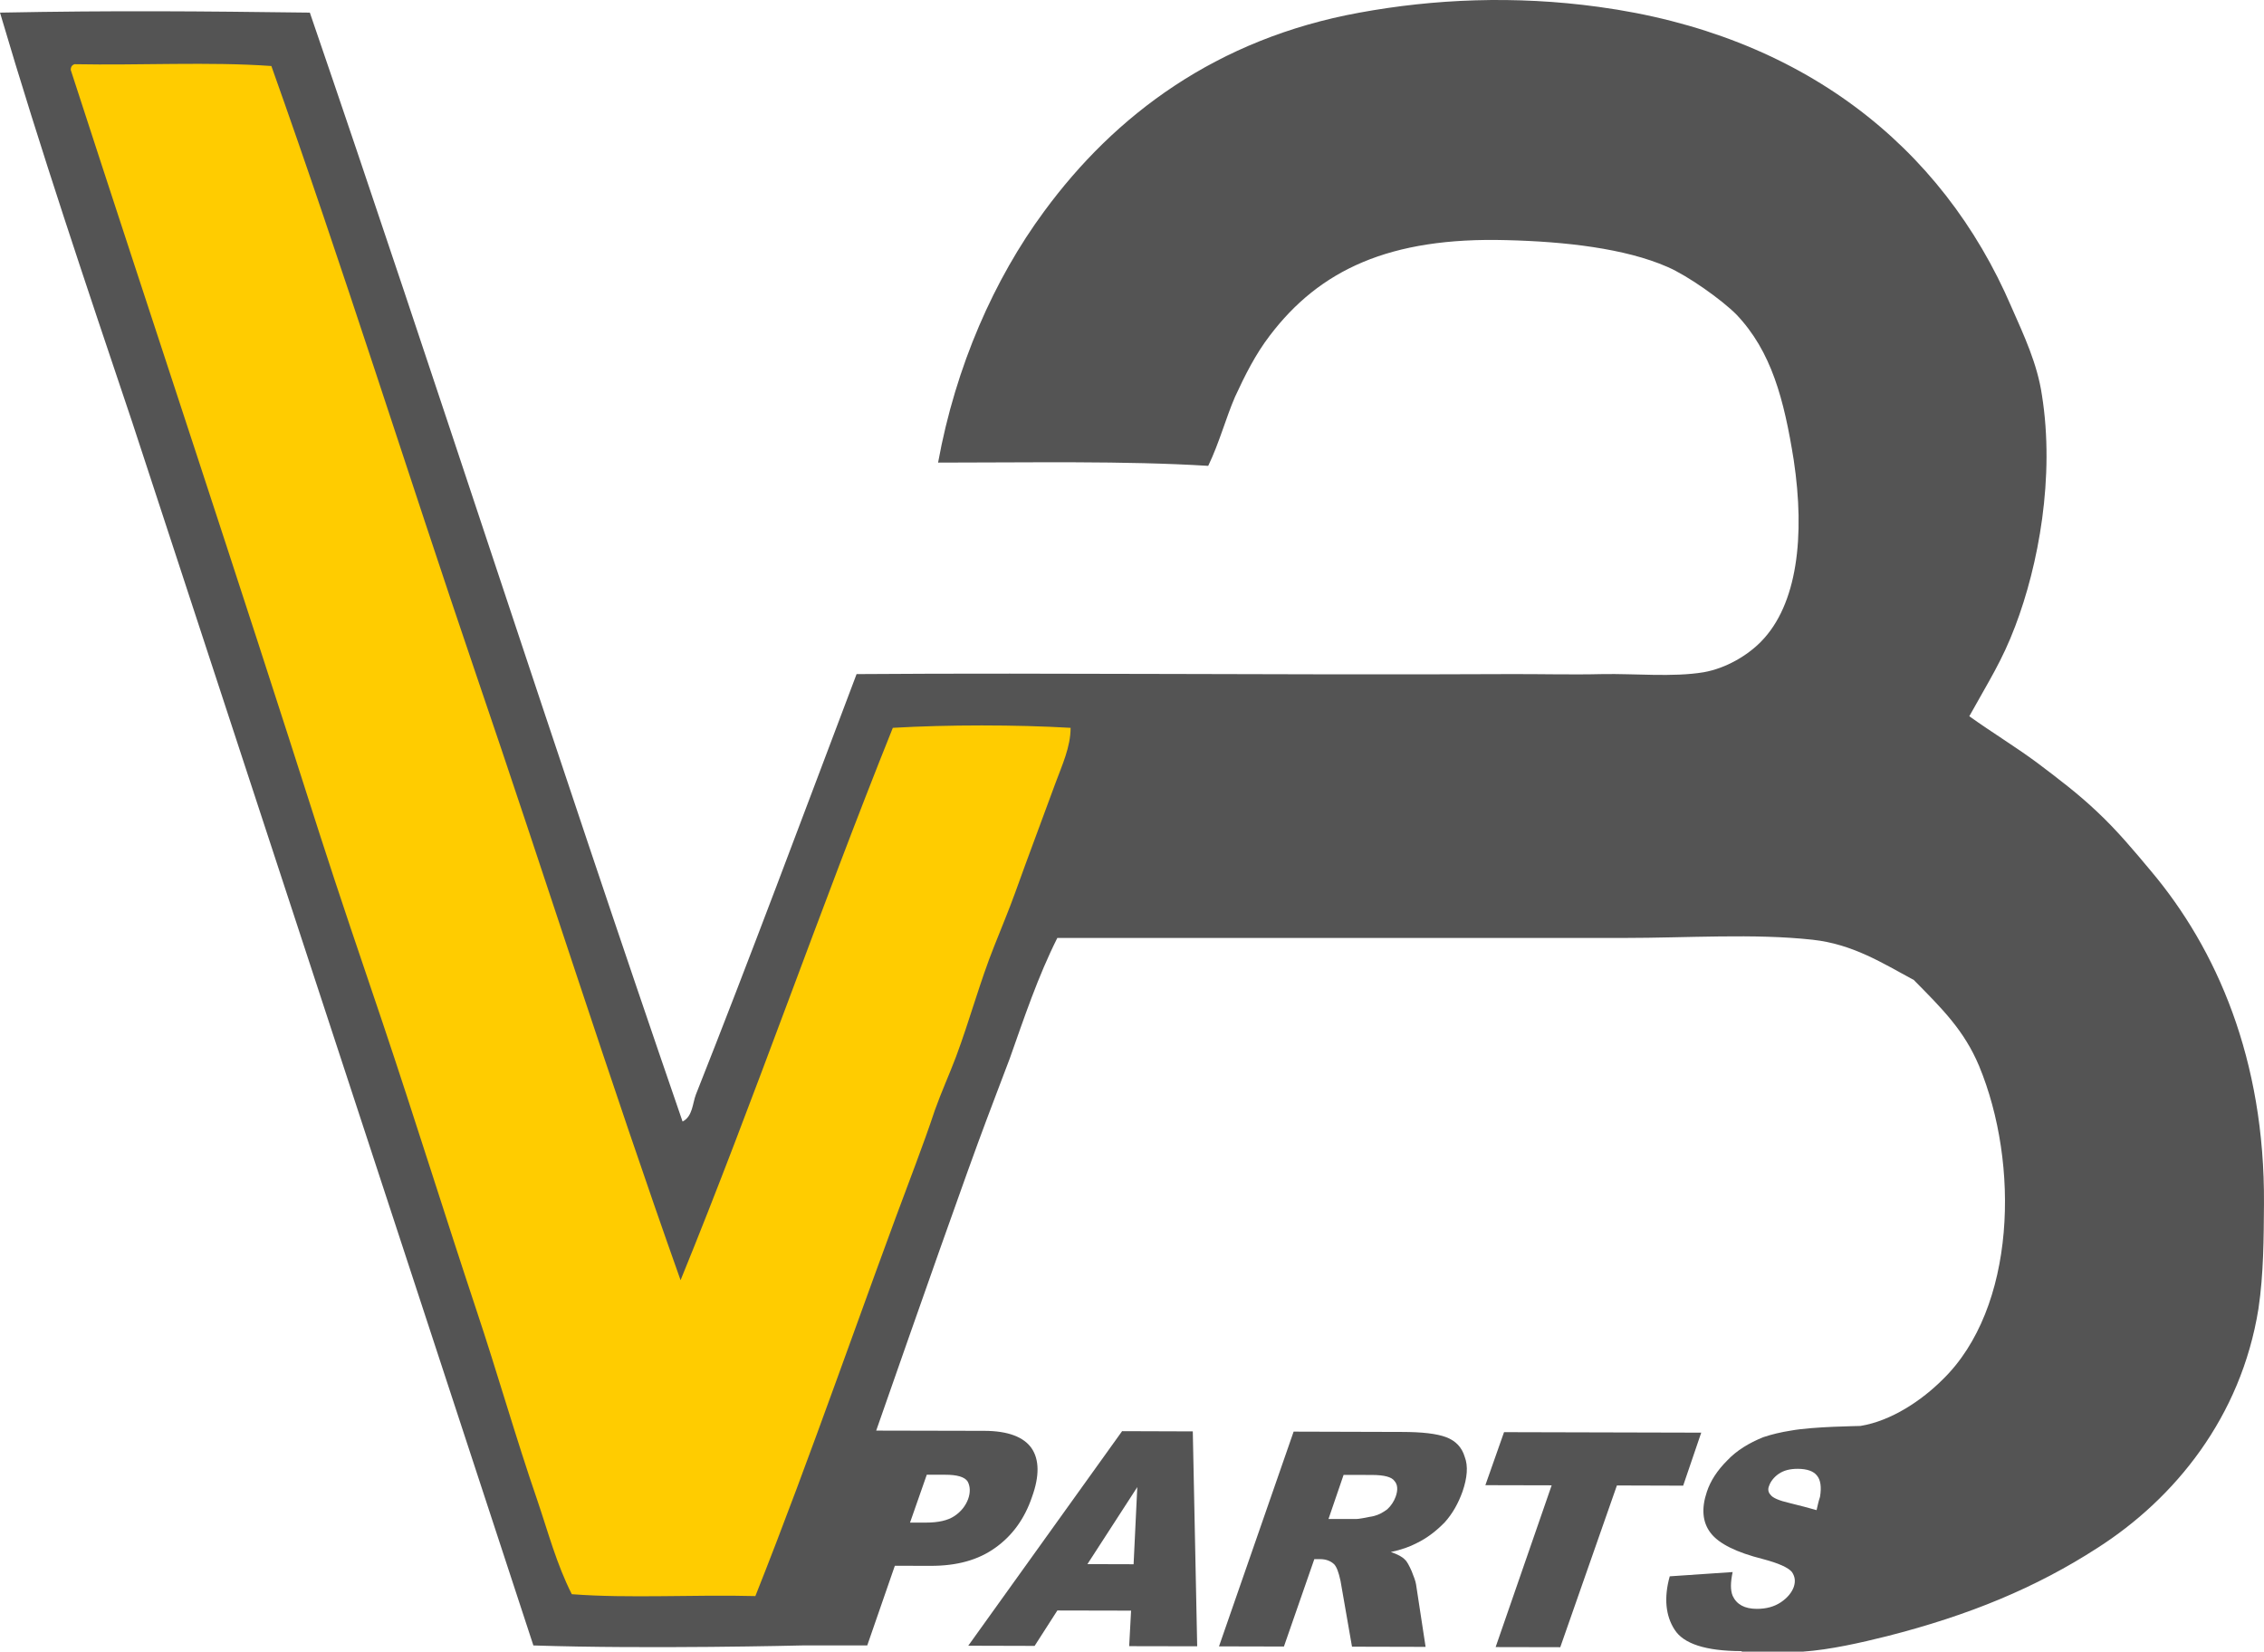
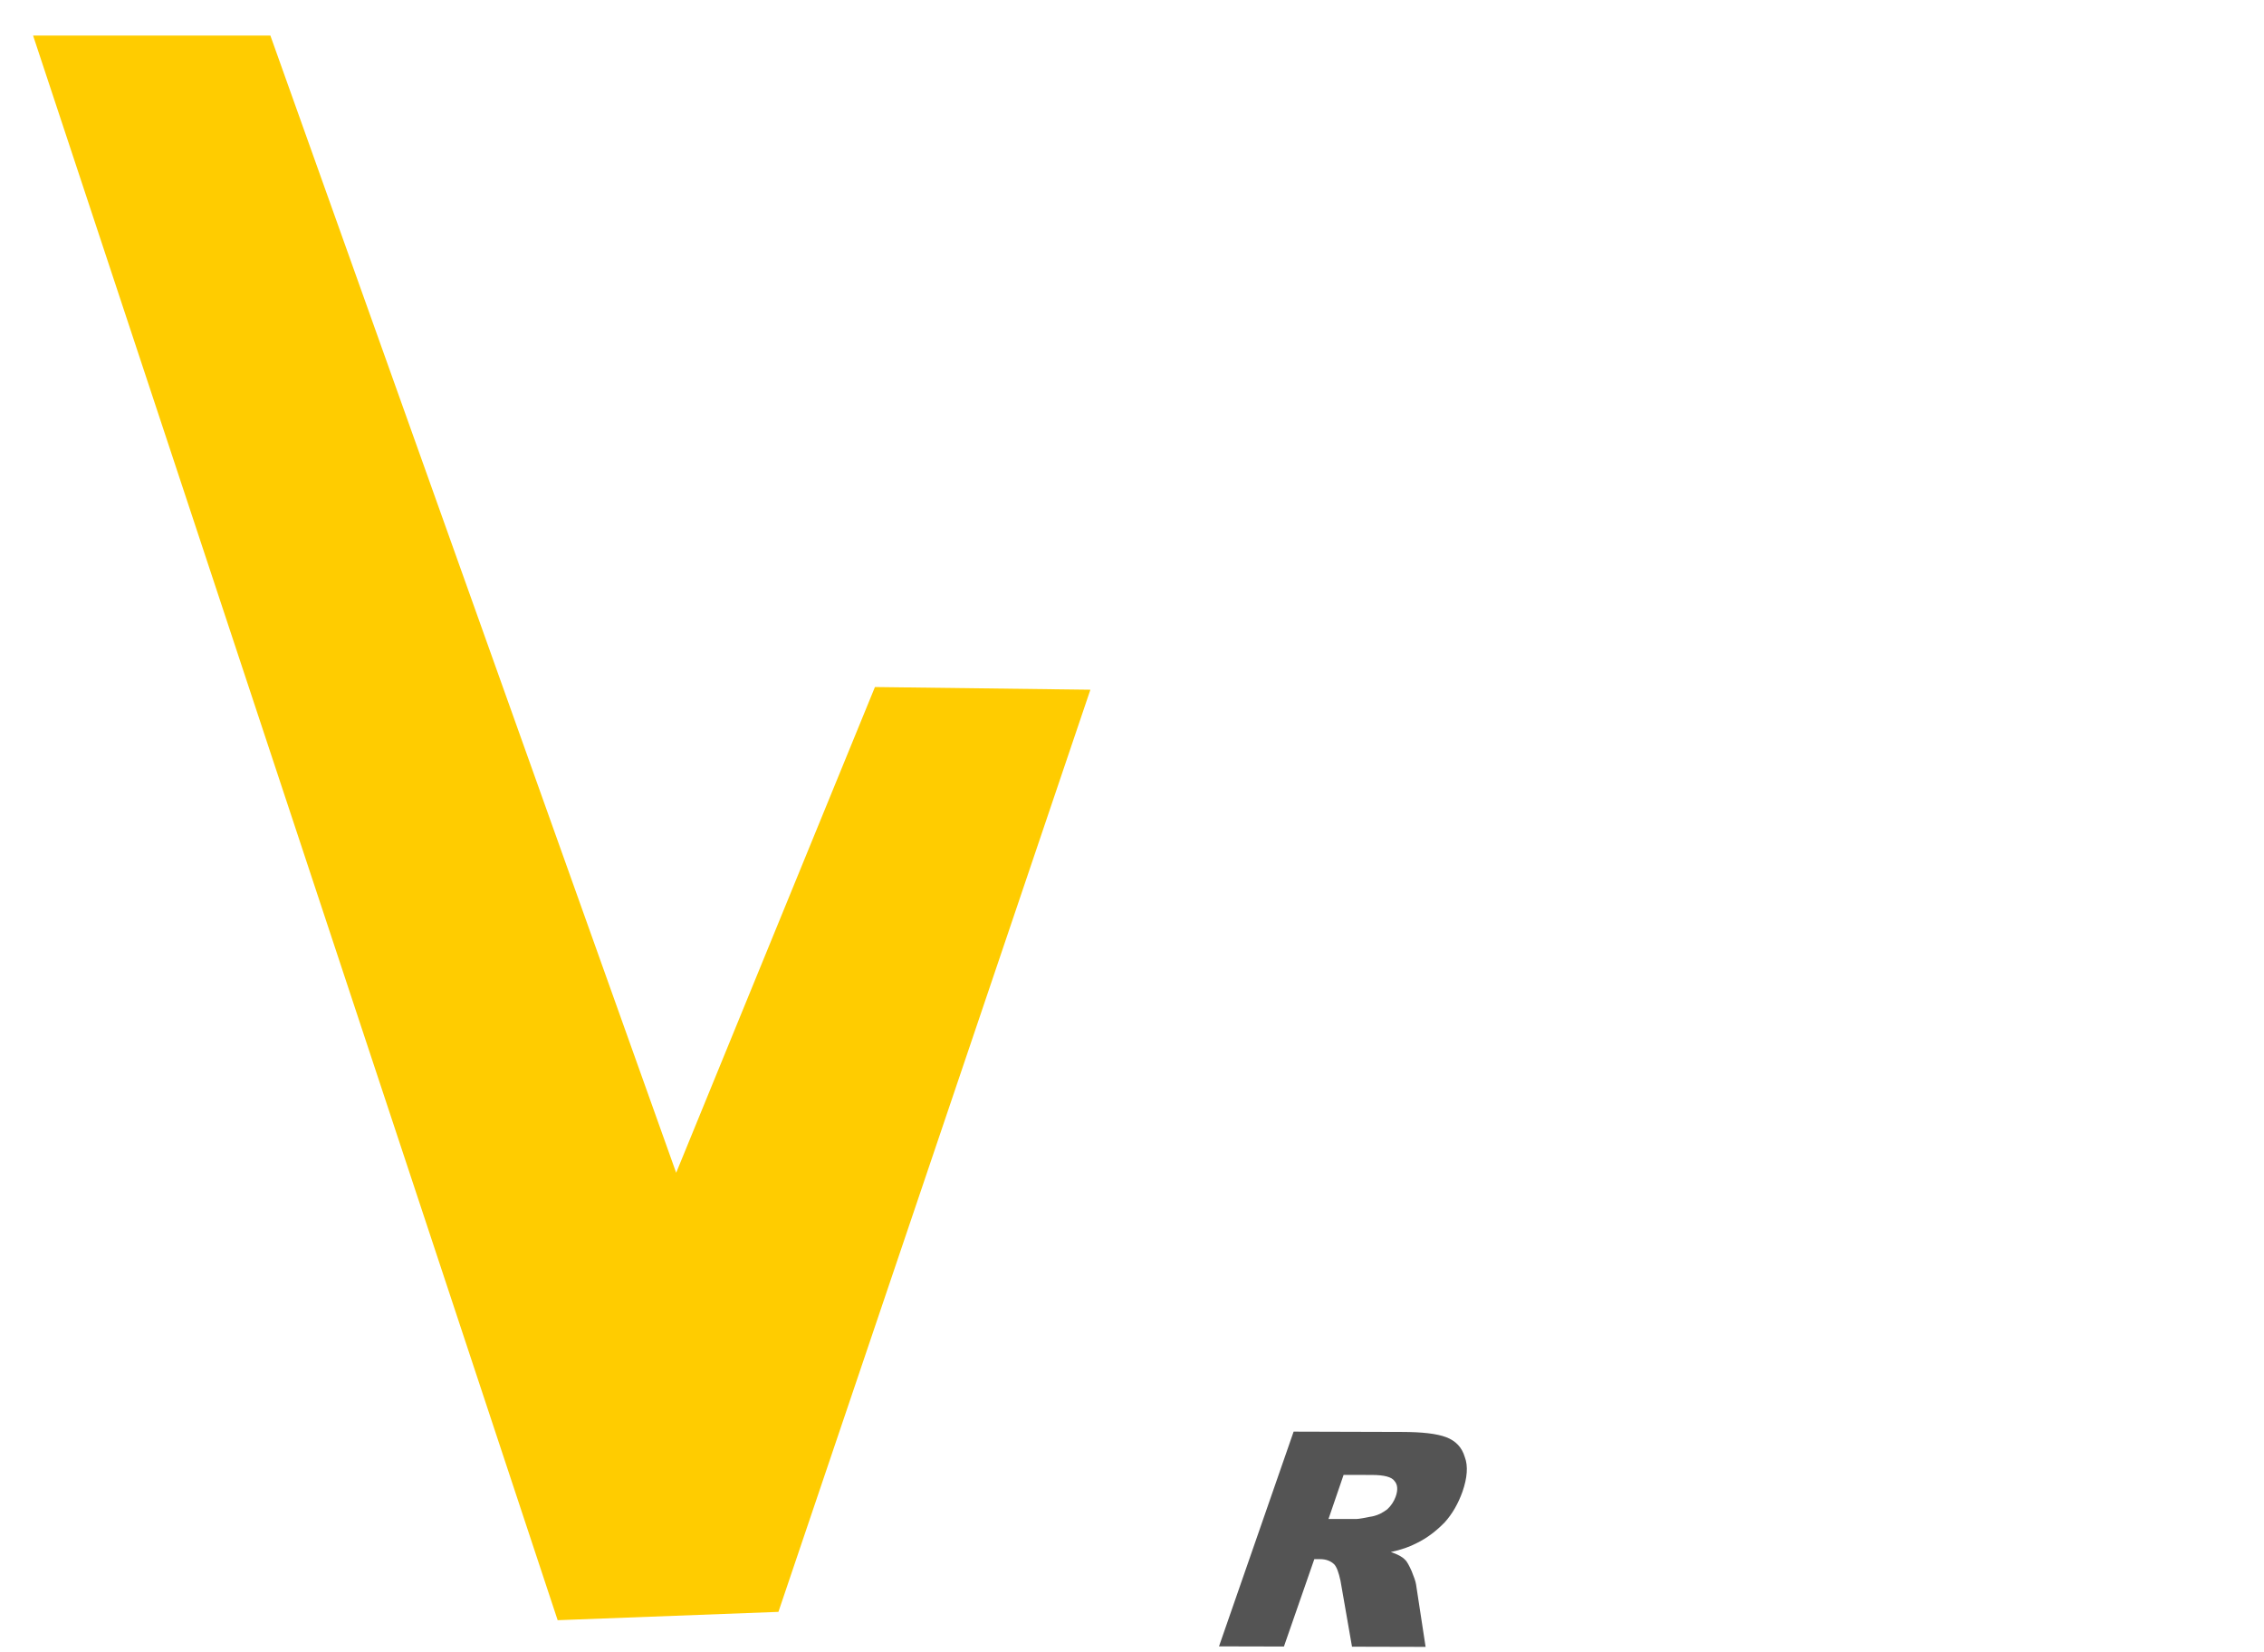
<svg xmlns="http://www.w3.org/2000/svg" version="1.1" id="Layer_1" x="0px" y="0px" width="86.442px" height="63.056px" viewBox="6.781 4.947 86.442 63.056" enable-background="new 6.781 4.947 86.442 63.056" xml:space="preserve">
  <polygon fill="#FFCC00" points="8.044,6.304 17.104,6.304 32.598,49.72 40.187,31.176 48.413,31.278 36.502,66.483 28.073,66.801   " />
  <g>
-     <path fill="#545454" d="M88.911,38.204c-0.646-0.773-1.288-1.544-2.05-2.258c-0.724-0.689-1.496-1.274-2.326-1.899   c-0.811-0.597-1.673-1.121-2.564-1.756c0.75-1.352,1.255-2.12,1.752-3.435c0.887-2.324,1.52-5.698,1.021-8.825   c-0.176-1.199-0.686-2.278-1.165-3.366c-2.652-6.177-8.043-10.407-15.764-11.456c-3.206-0.439-6.291-0.3-9.129,0.221   c-5.459,0.993-9.339,3.91-12.041,7.591c-1.899,2.571-3.376,5.901-4.047,9.587c3.486,0,7.128-0.072,10.314,0.124   c0.423-0.879,0.665-1.802,1.022-2.632c0.388-0.84,0.784-1.629,1.329-2.341c1.898-2.5,4.567-3.768,9.045-3.644   c2.218,0.054,4.522,0.313,6.138,1.022c0.784,0.338,2.079,1.26,2.633,1.818c1.337,1.405,1.819,3.238,2.188,5.554   c0.438,2.907,0.141,5.522-1.25,6.935c-0.508,0.519-1.328,1.017-2.194,1.168c-1.181,0.195-2.617,0.046-3.869,0.07   c-1.19,0.029-2.422-0.007-3.645,0c-8.686,0.042-17.258-0.056-24.823,0c-2.006,5.302-4.077,10.861-6.137,16.056   c-0.126,0.328-0.122,0.835-0.507,1.025c-4.834-14.017-9.416-28.292-14.231-42.334c-4.209-0.053-7.419-0.085-11.83,0   c1.545,5.244,3.299,10.432,5.042,15.617l15.323,46.719c4.404,0.146,10.251,0,10.251,0h2.496l1.054-3.042l1.355,0.003   c1.009,0.004,1.83-0.221,2.485-0.693c0.642-0.458,1.113-1.098,1.398-1.941c0.289-0.797,0.278-1.426-0.018-1.857   c-0.295-0.425-0.894-0.66-1.797-0.663l-4.135-0.009c1.62-4.635,3.463-9.88,4.214-11.868c0.296-0.797,0.593-1.557,0.882-2.328   c0.554-1.565,1.082-3.146,1.82-4.612c6.758-0.002,14.559,0,21.618,0c2.461,0,4.971-0.177,7.217,0.068   c1.543,0.169,2.683,0.9,3.866,1.537c1.075,1.089,1.921,1.919,2.493,3.283c1.546,3.729,1.422,9.235-1.397,11.976   c-0.781,0.777-1.933,1.569-3.133,1.766c-0.085,0.007-1.795,0.021-2.646,0.176c-0.393,0.061-0.742,0.145-1.067,0.254   c-0.543,0.22-1.014,0.506-1.371,0.885c-0.381,0.38-0.639,0.775-0.779,1.195c-0.214,0.631-0.175,1.166,0.146,1.579   c0.315,0.411,0.991,0.741,1.994,0.993c0.601,0.159,0.972,0.327,1.107,0.495c0.112,0.168,0.144,0.34,0.072,0.564   c-0.076,0.214-0.24,0.419-0.493,0.589c-0.254,0.171-0.563,0.254-0.921,0.253c-0.465-0.001-0.768-0.167-0.921-0.497   c-0.088-0.217-0.086-0.503-0.001-0.908l-2.402,0.163c-0.229,0.822-0.156,1.508,0.184,2.033c0.34,0.543,1.192,0.818,2.543,0.822   c0.01,0,0.023,0,0.038,0c-0.015,0.006-0.027,0.013-0.038,0.02c0,0,2.348,0.002,2.363,0c1.04-0.074,2.194-0.337,3.207-0.59   c3.139-0.798,5.693-1.856,8.035-3.37c2.949-1.885,5.48-4.987,6.145-9.124c0.202-1.346,0.202-2.731,0.212-4.01   C93.259,45.379,91.406,41.167,88.911,38.204z M42.166,61.248h0.704c0.463,0,0.745,0.085,0.857,0.258   c0.099,0.182,0.11,0.416,0.018,0.671c-0.094,0.253-0.266,0.476-0.52,0.646c-0.252,0.169-0.614,0.253-1.097,0.252h-0.601   L42.166,61.248z M47.078,34.848c-0.487,1.335-1.023,2.744-1.53,4.16c-0.248,0.69-0.533,1.362-0.803,2.05   c-0.548,1.366-0.935,2.82-1.463,4.235c-0.256,0.676-0.562,1.351-0.803,2.027c-0.231,0.692-0.476,1.372-0.729,2.048   c-2.079,5.503-3.972,11.09-6.128,16.512c-2.313-0.062-4.82,0.096-7.009-0.072c-0.581-1.146-0.902-2.365-1.316-3.584   c-0.822-2.383-1.522-4.859-2.341-7.308c-1.175-3.532-2.334-7.259-3.574-10.949c-0.807-2.388-1.637-4.816-2.41-7.221   c-3.107-9.749-6.344-19.439-9.489-29.127C9.479,7.495,9.54,7.424,9.629,7.398c2.486,0.049,5.152-0.1,7.513,0.069   c2.733,7.665,5.174,15.474,7.812,23.217c2.639,7.72,5.102,15.516,7.812,23.136c2.821-6.91,5.313-14.148,8.104-21.087   c2.102-0.122,4.698-0.122,6.788,0C47.658,33.466,47.33,34.164,47.078,34.848z M75.113,62.329c-0.416-0.096-0.655-0.202-0.733-0.318   c-0.084-0.087-0.11-0.212-0.052-0.341c0.057-0.172,0.194-0.337,0.364-0.455c0.198-0.135,0.431-0.193,0.73-0.193   c0.355,0.002,0.599,0.088,0.731,0.256c0.141,0.166,0.18,0.44,0.118,0.815h0.006c-0.002,0-0.002,0-0.006,0   c-0.062,0.181-0.093,0.349-0.131,0.506C75.855,62.515,75.508,62.428,75.113,62.329z" />
-     <path fill="#545454" d="M49.624,59.584l-5.874,8.191l2.534,0.007l0.868-1.352l2.815,0.006l-0.073,1.356l2.597,0.005l-0.168-8.204   L49.624,59.584z M50.063,64.665l-1.763-0.005l1.904-2.941L50.063,64.665z" />
    <path fill="#545454" d="M61.997,59.814c-0.365-0.136-0.919-0.199-1.688-0.2l-4.136-0.012L53.324,67.8l2.479,0.006l1.16-3.336h0.225   c0.22,0,0.404,0.071,0.535,0.198c0.093,0.101,0.169,0.299,0.241,0.633l0.438,2.511l2.81,0.007l-0.364-2.382   c-0.019-0.129-0.085-0.3-0.169-0.51c-0.098-0.218-0.18-0.374-0.254-0.435c-0.094-0.106-0.278-0.206-0.54-0.294   c0.392-0.084,0.718-0.199,0.976-0.334c0.41-0.198,0.759-0.47,1.079-0.797c0.296-0.328,0.52-0.724,0.681-1.175   c0.181-0.526,0.22-0.975,0.087-1.32C62.599,60.201,62.361,59.953,61.997,59.814z M60.067,62.092   c-0.063,0.169-0.169,0.339-0.317,0.474c-0.168,0.127-0.334,0.213-0.507,0.257c-0.337,0.069-0.586,0.115-0.682,0.115h-1.057   l0.577-1.685l1.087,0.003c0.463,0.002,0.75,0.077,0.854,0.229C60.146,61.619,60.163,61.831,60.067,62.092z" />
-     <polygon fill="#545454" points="71.736,59.641 64.207,59.622 63.494,61.646 66.025,61.652 63.886,67.827 66.354,67.832    68.516,61.657 71.046,61.665  " />
  </g>
  <path d="M75.619,68.002" />
  <path d="M74.376,66.821" />
</svg>